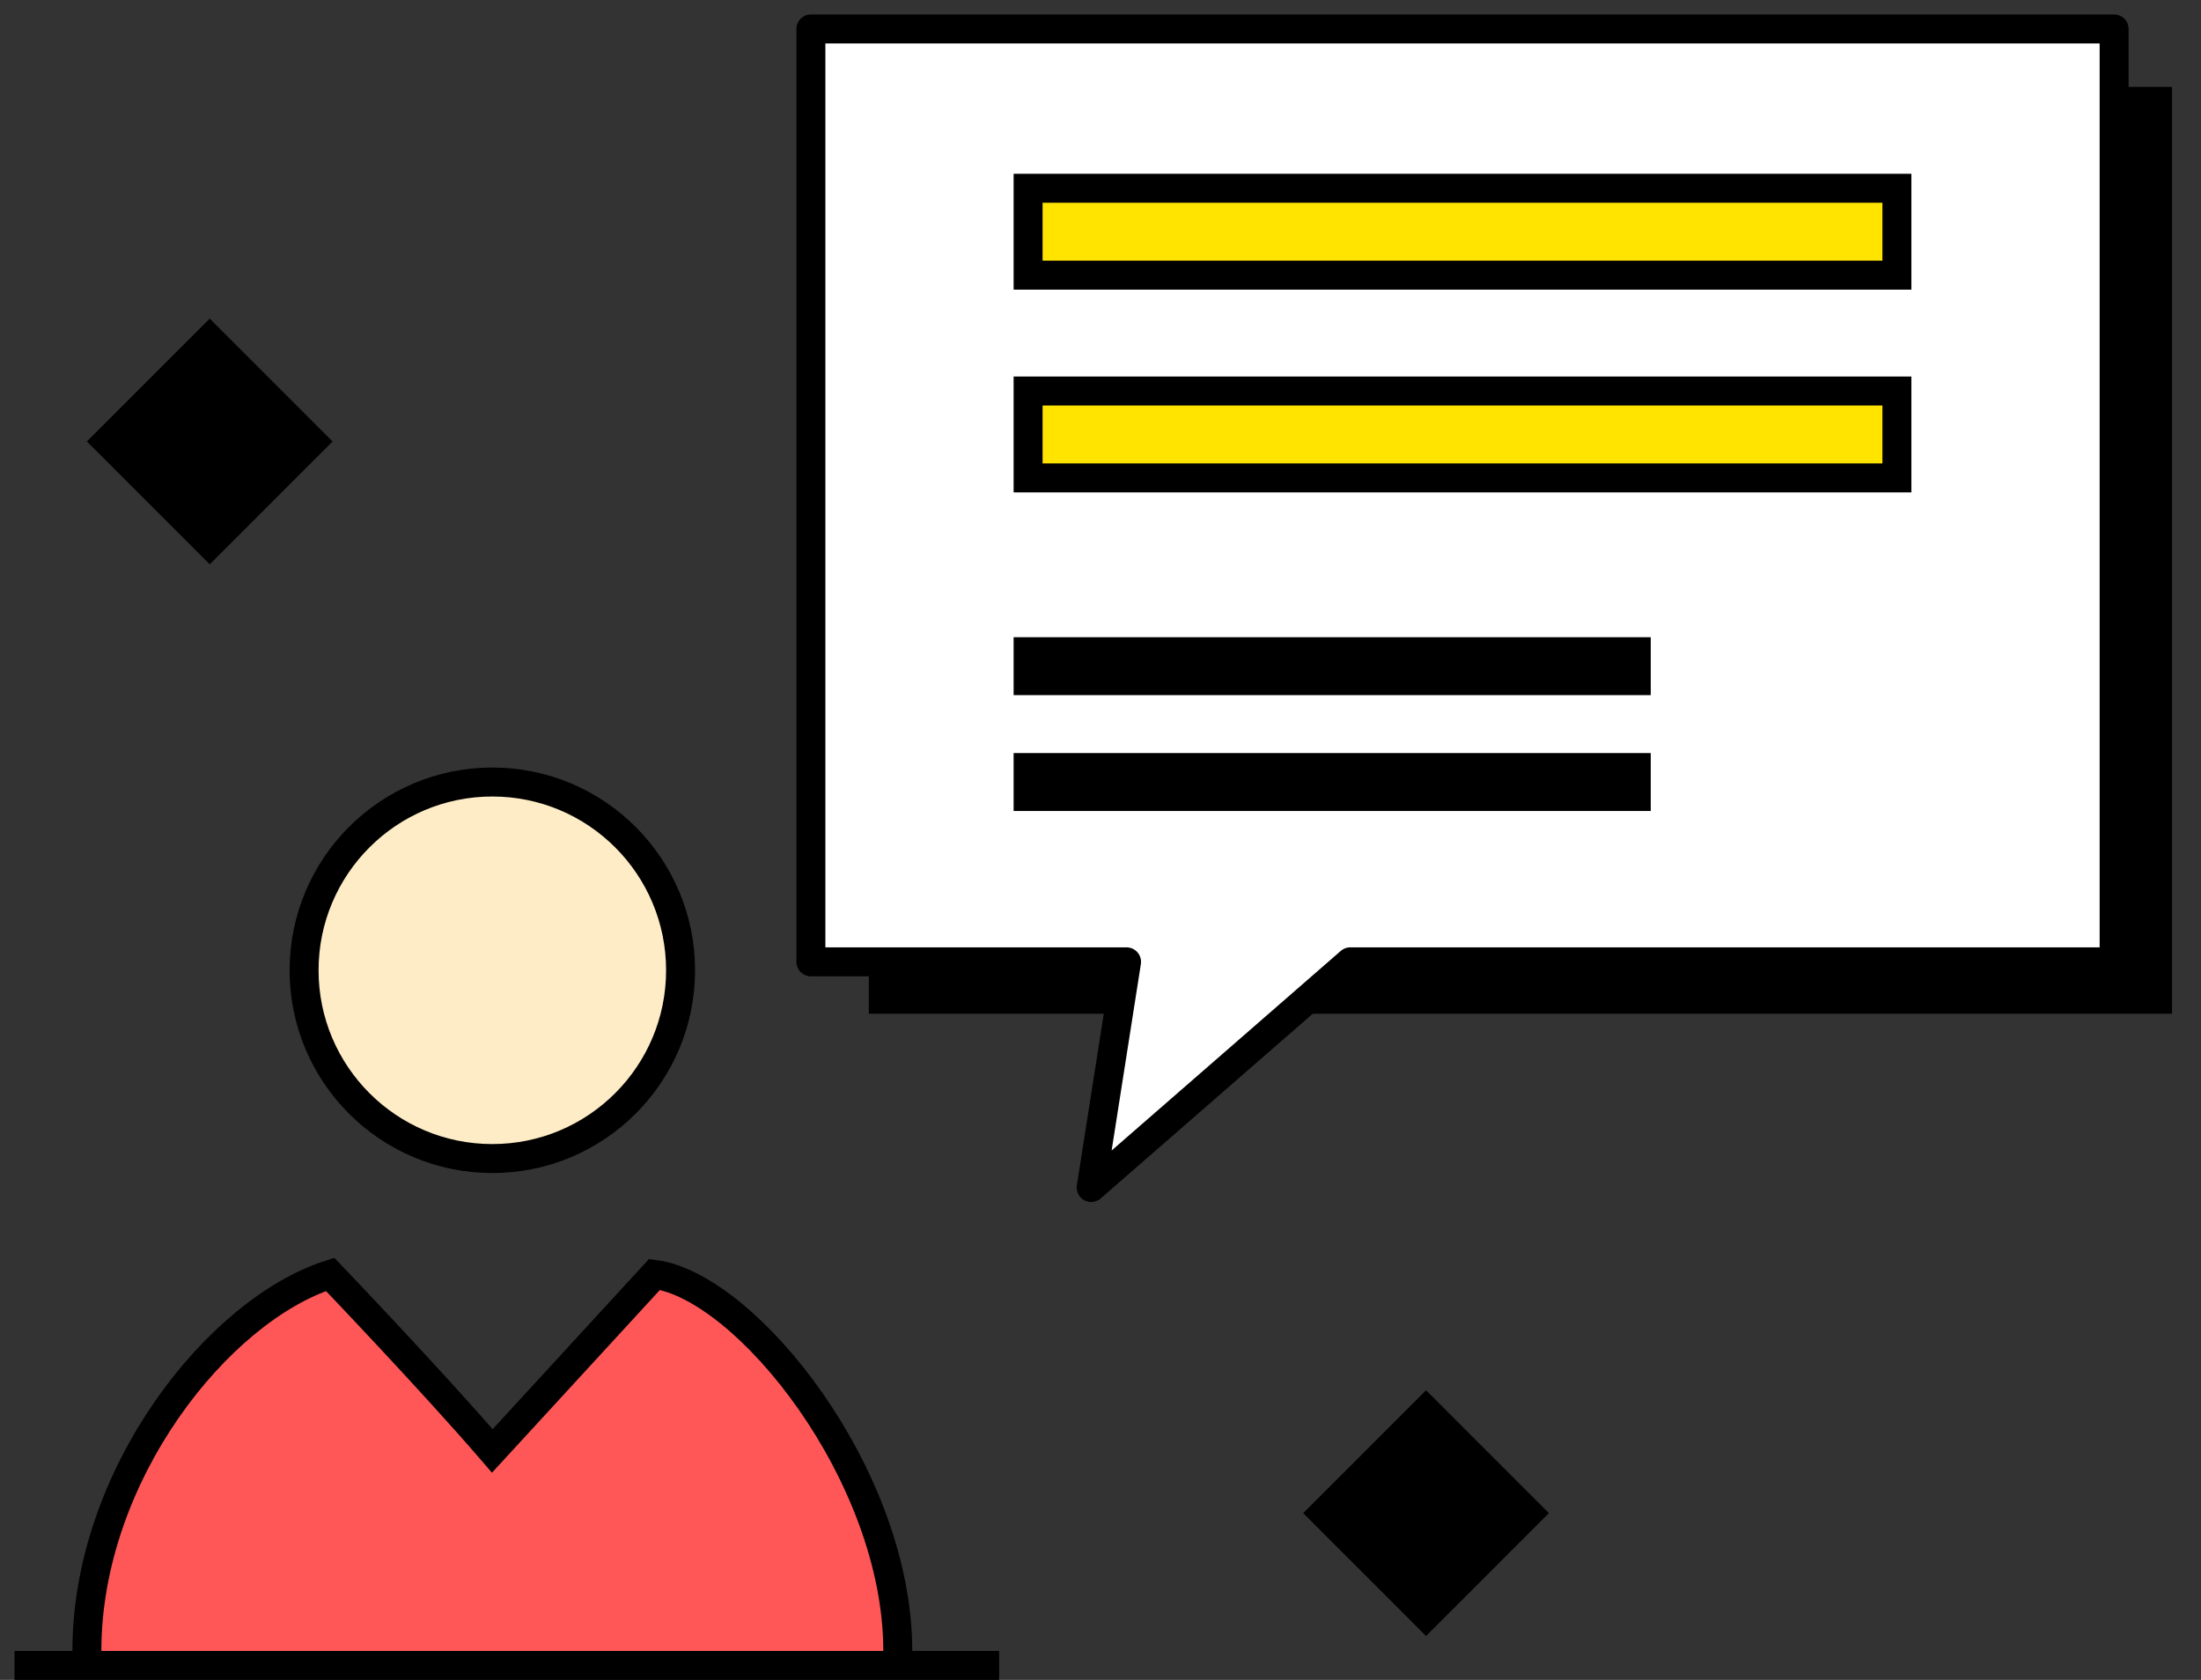
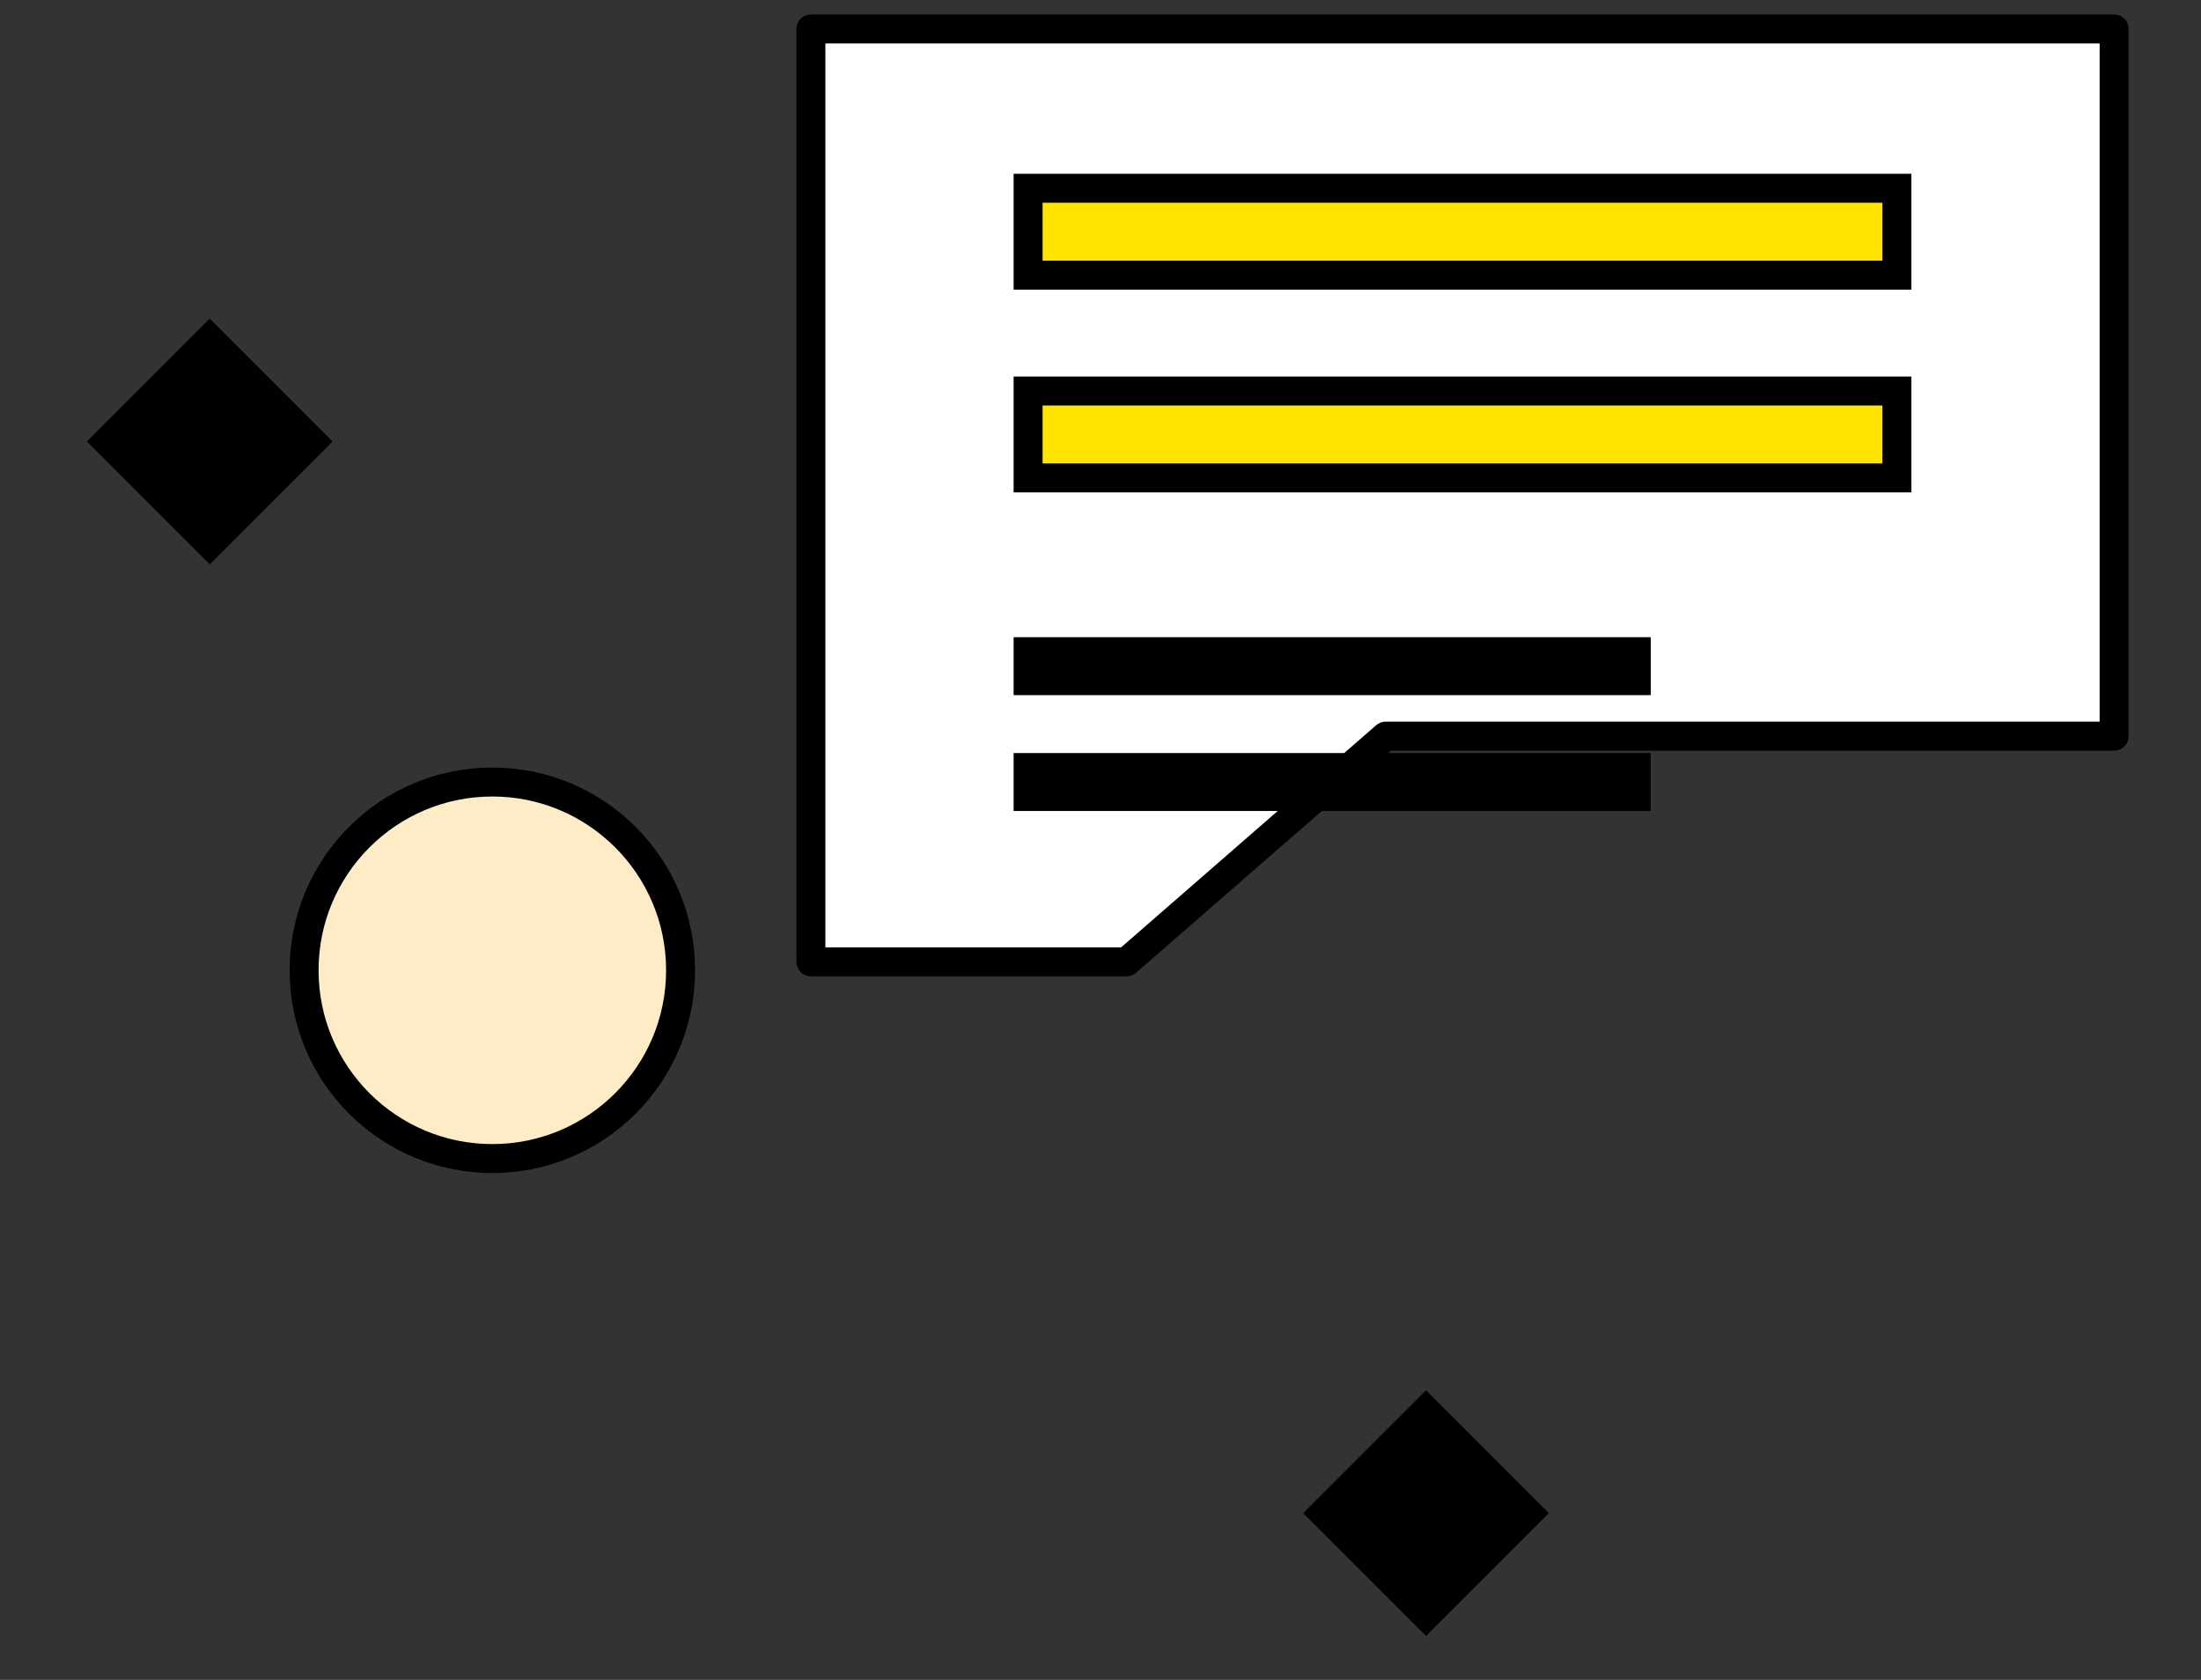
<svg xmlns="http://www.w3.org/2000/svg" width="76" height="58" viewBox="0 0 76 58">
  <rect x="0" y="0" width="76" height="58" fill="#333333" stroke="none" />
  <g fill="none" fill-rule="evenodd">
-     <path d="M0 0h76v58H0z" />
    <path fill="#000" d="m7.242 11 4.242 4.242-4.242 4.242L3 15.242zM49.242 48l4.242 4.242-4.242 4.242L45 52.242z" />
    <g transform="translate(1 27)" stroke="#000" stroke-linecap="square">
      <circle fill="#FDECC6" cx="16" cy="6.5" r="6.5" />
-       <path d="M2 30c0-6.094 4.55-11.781 8.4-13 0 0 3.5 3.656 5.6 6.094L21.6 17c3.15.406 8.4 6.906 8.4 13" fill="#FF5757" />
-       <path d="M0 30.5h33" />
    </g>
-     <path fill="#000" d="M75 3H30v32h45z" />
-     <path stroke="#000" fill="#FFF" stroke-linecap="round" stroke-linejoin="round" d="M73 1H28v32.208h10.9L37.678 41l8.947-7.792H73z" />
+     <path stroke="#000" fill="#FFF" stroke-linecap="round" stroke-linejoin="round" d="M73 1H28v32.208h10.9l8.947-7.792H73z" />
    <path stroke="#000" fill="#FFE400" d="M35.5 6.5h30v3h-30zM35.5 13.5h30v3h-30zM35.5 22.5h21v1h-21zM35.5 26.5h21v1h-21z" />
  </g>
</svg>